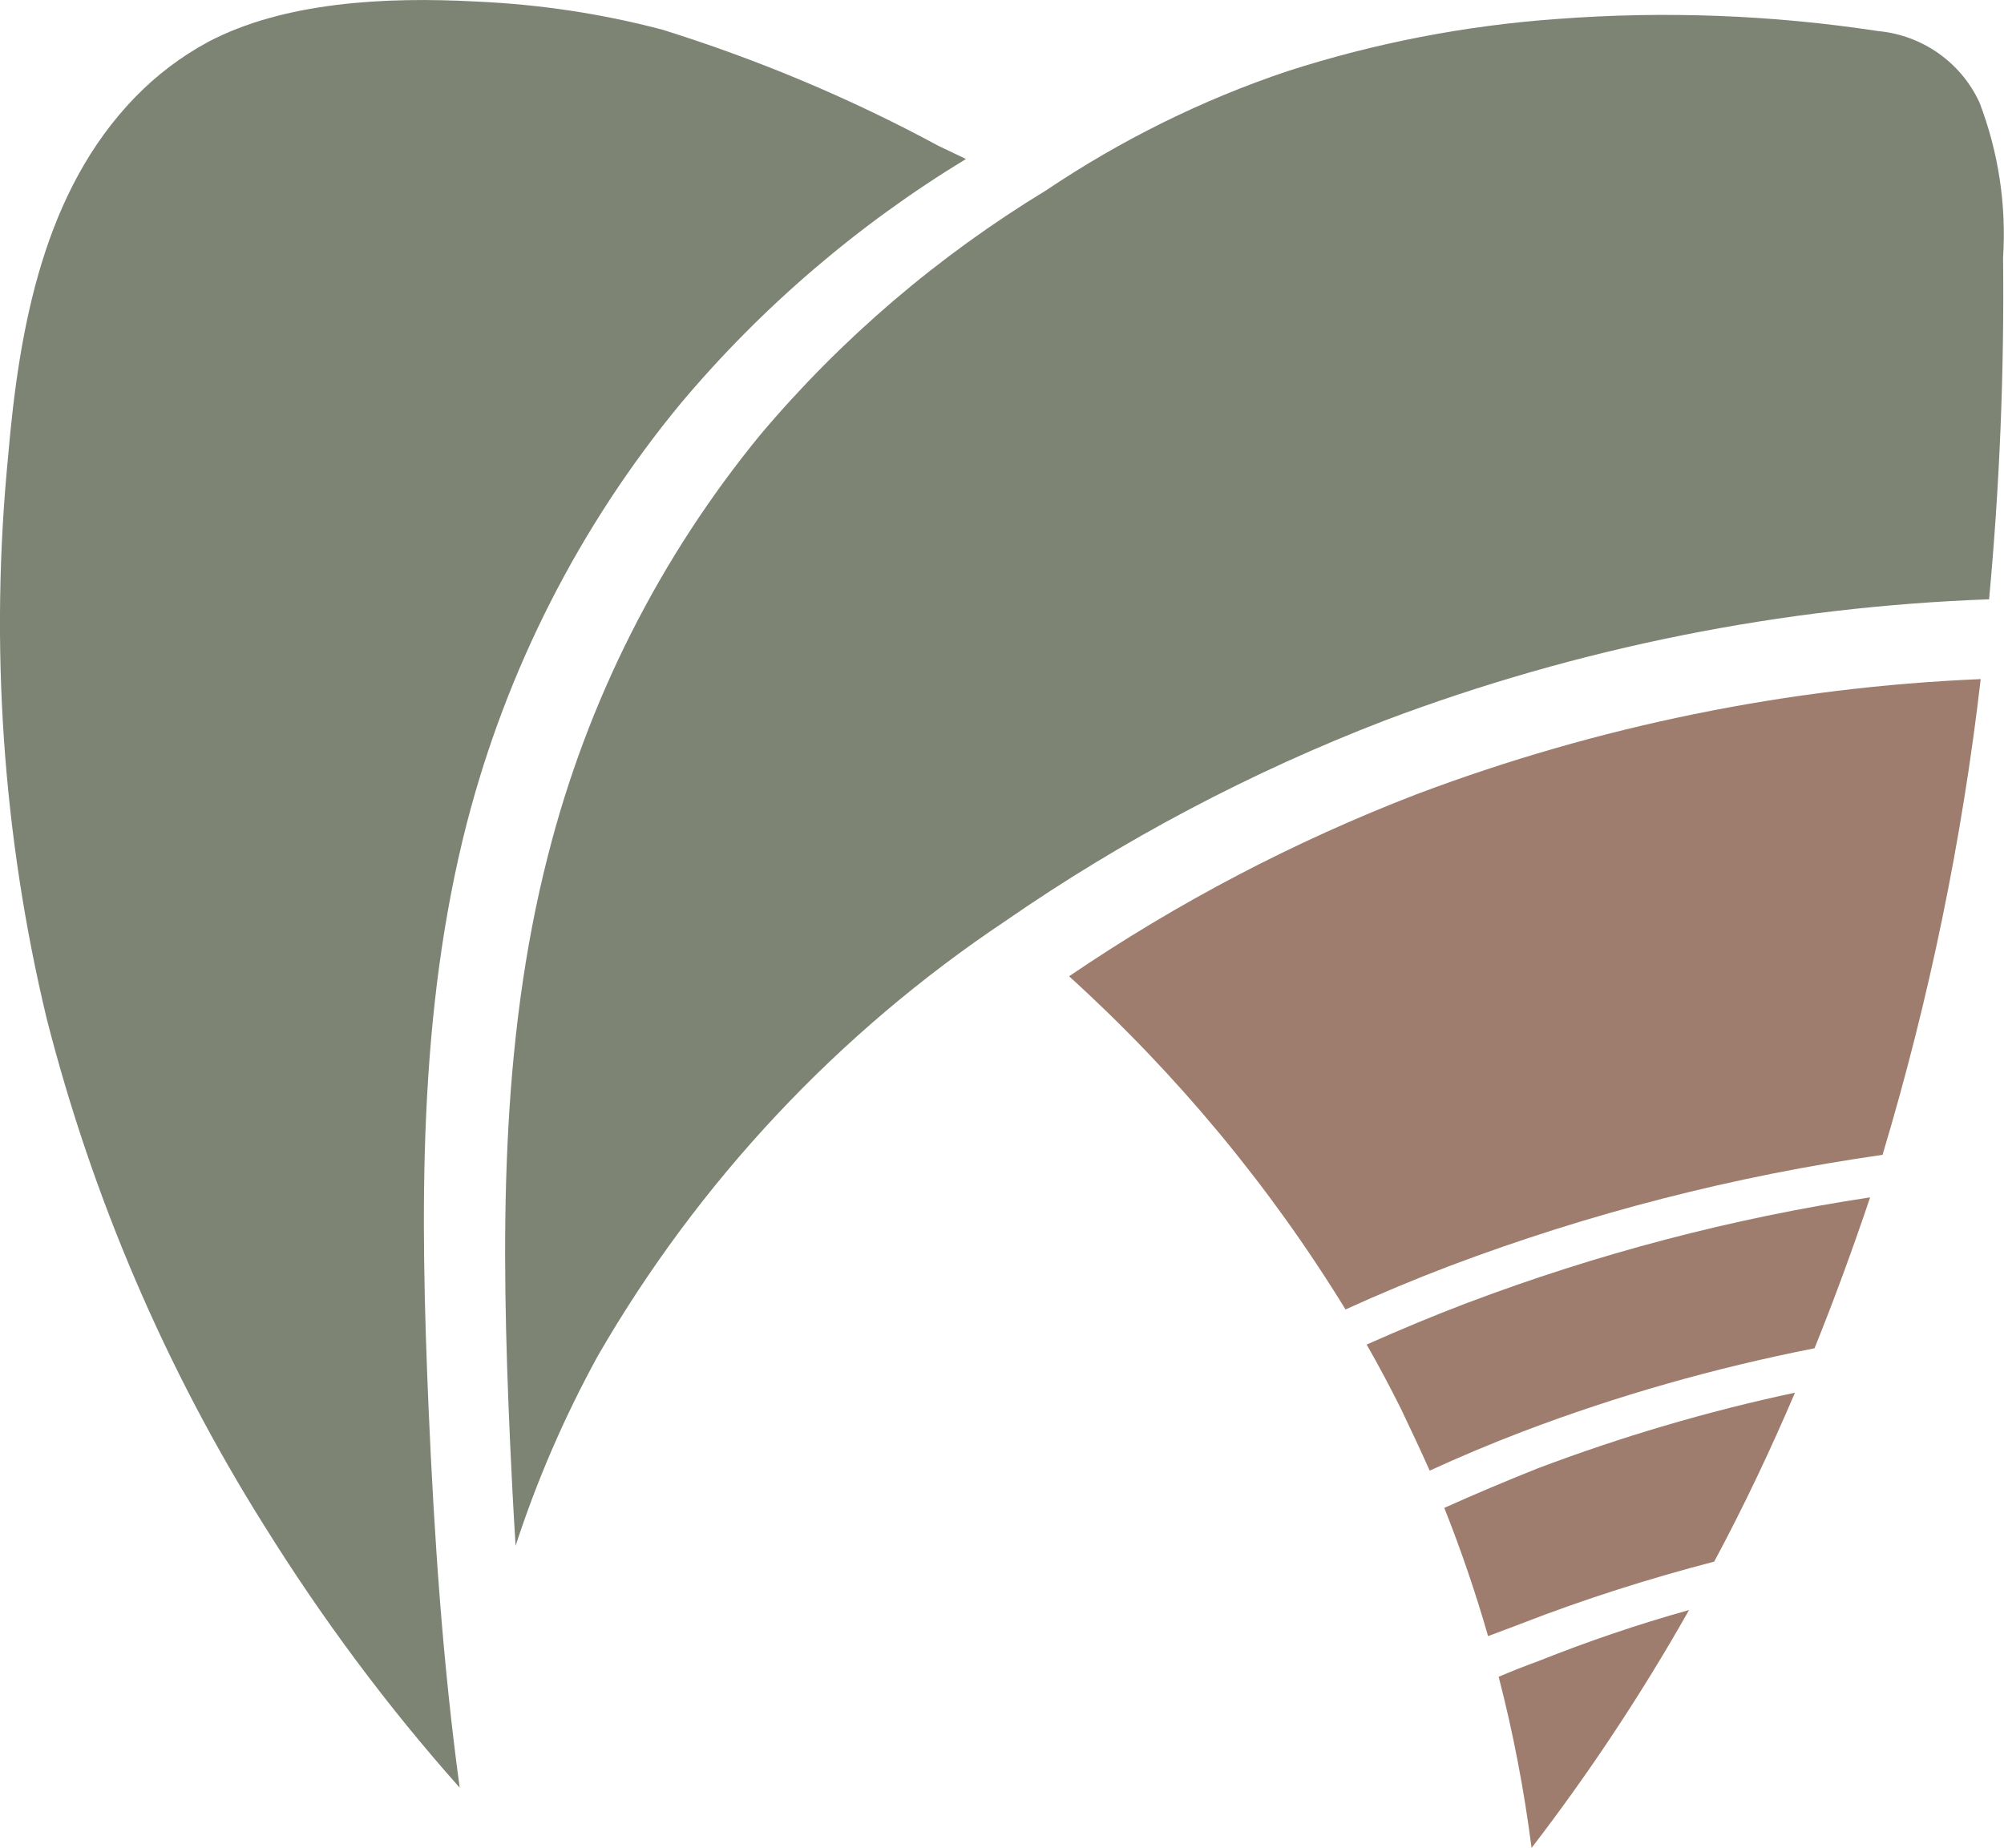
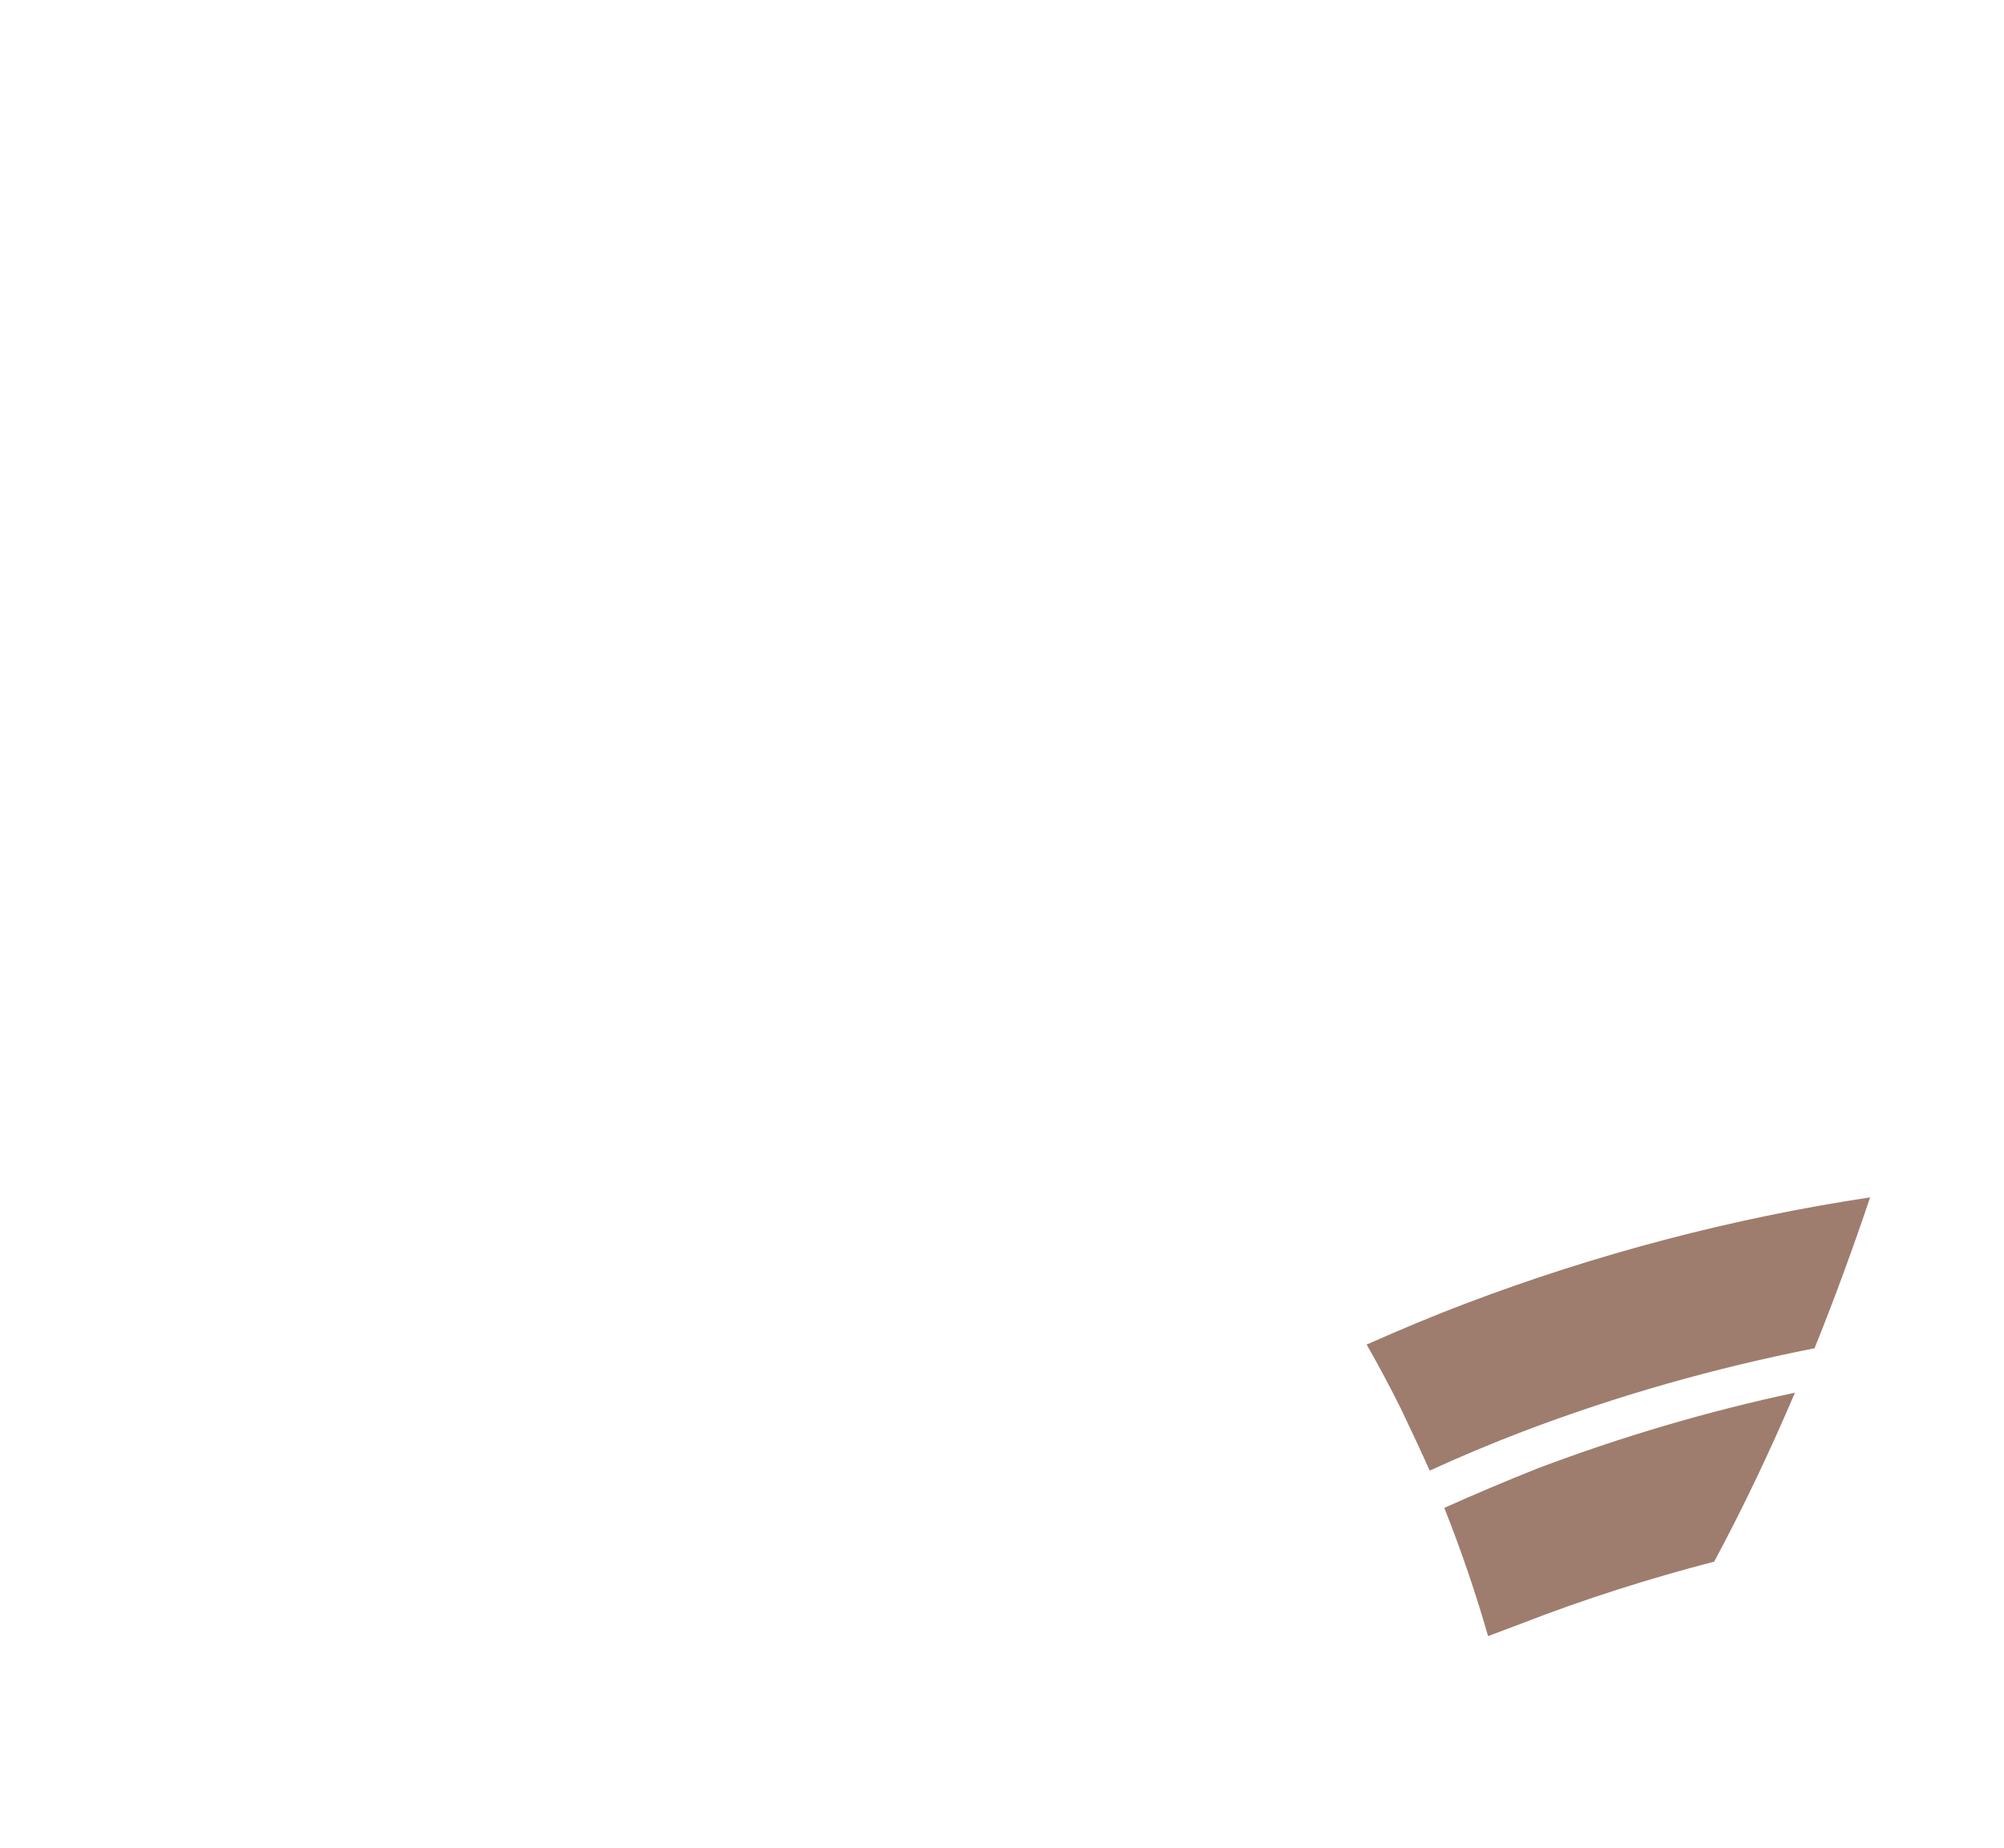
<svg xmlns="http://www.w3.org/2000/svg" id="Layer_1" viewBox="0 0 64.52 59.51">
  <defs>
    <style>.cls-1{fill:#7d8474;}.cls-1,.cls-2{stroke-width:0px;}.cls-2{fill:#9e7d6e;}</style>
  </defs>
  <g id="Layer_2">
    <g id="Layer_1-2">
      <path class="cls-2" d="m47.91,52.69c-.4-1.39-.87-2.77-1.41-4.13,1-.45,2-.87,3-1.27,2.7-1.02,5.47-1.84,8.29-2.44-.79,1.85-1.65,3.67-2.6,5.44-2.11.55-4.19,1.21-6.22,2l-1.06.4Z" />
-       <path class="cls-1" d="m16.6,49.78c-.07-1.12-.13-2.25-.18-3.38-.28-6.33-.35-12.73,1.23-18.88,1.26-4.95,3.59-9.57,6.83-13.52,2.62-3.11,5.73-5.76,9.2-7.87,2.41-1.62,5.03-2.92,7.78-3.84,2.82-.91,5.74-1.47,8.69-1.68,3.44-.26,6.9-.13,10.31.39,1.42.13,2.67,1,3.27,2.3.61,1.59.87,3.3.76,5,.04,3.67-.11,7.34-.45,11-6.65.24-13.22,1.55-19.45,3.9-4.31,1.66-8.42,3.83-12.22,6.46-5.39,3.6-9.88,8.39-13.12,14-1.07,1.95-1.96,4-2.65,6.12Z" />
-       <path class="cls-1" d="m31.1,5.12c-3.47,2.11-6.58,4.77-9.19,7.88-3.26,3.95-5.6,8.56-6.88,13.51-1.58,6.15-1.5,12.55-1.23,18.88.18,4.09.45,8.14,1,12.18-2.34-2.63-4.44-5.46-6.3-8.45-3.17-5.05-5.53-10.56-7-16.33C.08,26.87-.33,20.76.26,14.71.62,10.5,1.42,6.15,4.35,3.13c.69-.71,1.48-1.31,2.35-1.78C9.13.07,12.38-.11,15.34.05c2.03.09,4.04.39,6,.91,3.07.96,6.05,2.21,8.88,3.74l.88.42Z" />
-       <path class="cls-2" d="m54.38,51.85c-1.51,2.67-3.2,5.23-5.07,7.66-.24-1.86-.59-3.7-1.06-5.51.42-.18.85-.35,1.29-.51,1.58-.63,3.19-1.18,4.84-1.64Z" />
-       <path class="cls-2" d="m63.77,21.87c-.6,5.19-1.66,10.32-3.16,15.32-4.76.68-9.44,1.88-13.94,3.58-1.13.43-2.25.9-3.35,1.4-2.44-3.98-5.44-7.59-8.9-10.73,3.5-2.38,7.26-4.35,11.21-5.87,5.81-2.19,11.94-3.44,18.14-3.7Z" />
      <path class="cls-2" d="m58.42,43.42c-3.2.63-6.34,1.52-9.39,2.68-1.02.39-2.02.81-3,1.26-.3-.67-.61-1.33-.93-2-.35-.7-.71-1.38-1.1-2.06,1.06-.47,2.13-.92,3.21-1.33,4.2-1.59,8.56-2.74,13-3.41-.55,1.63-1.14,3.25-1.79,4.86Z" />
    </g>
  </g>
</svg>